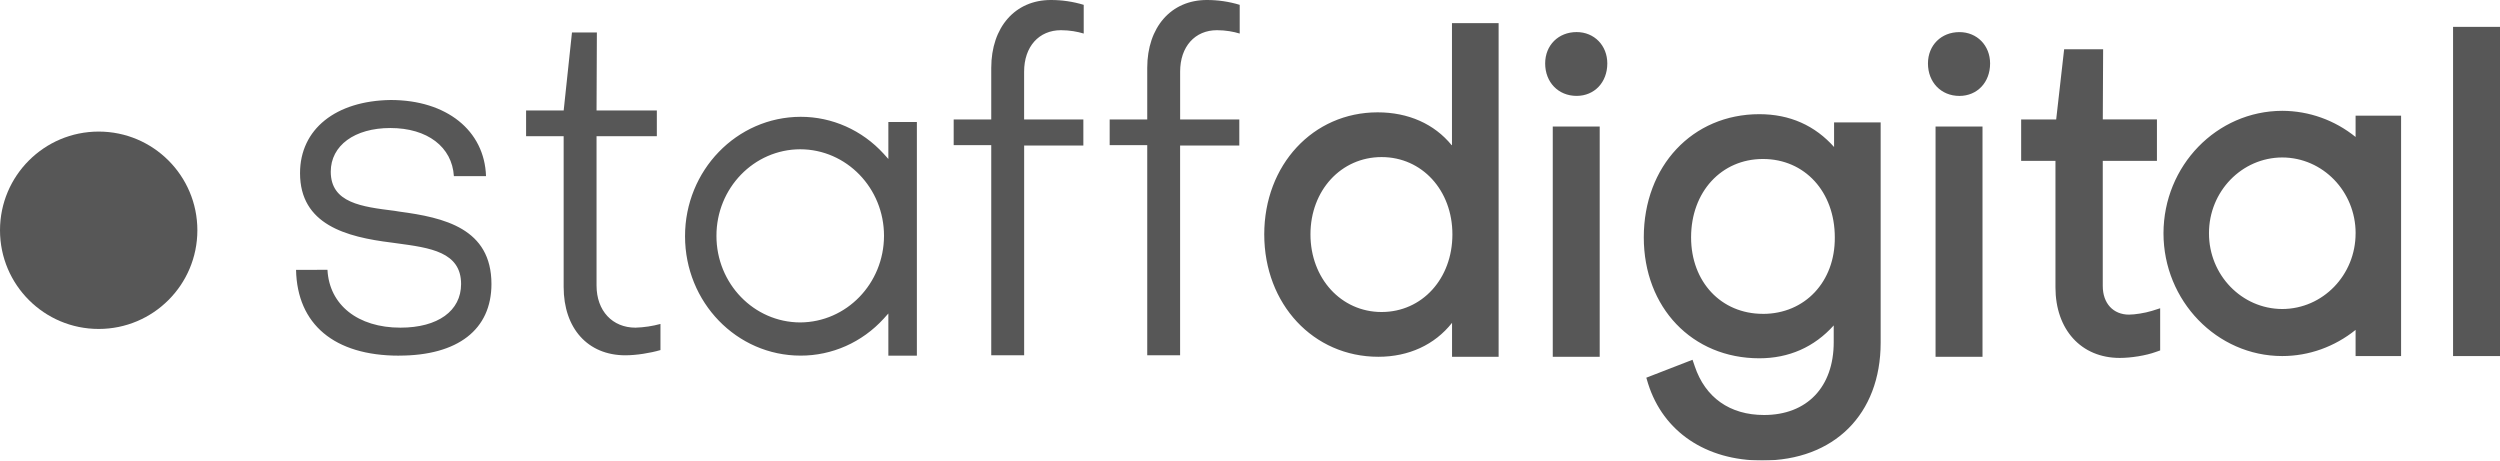
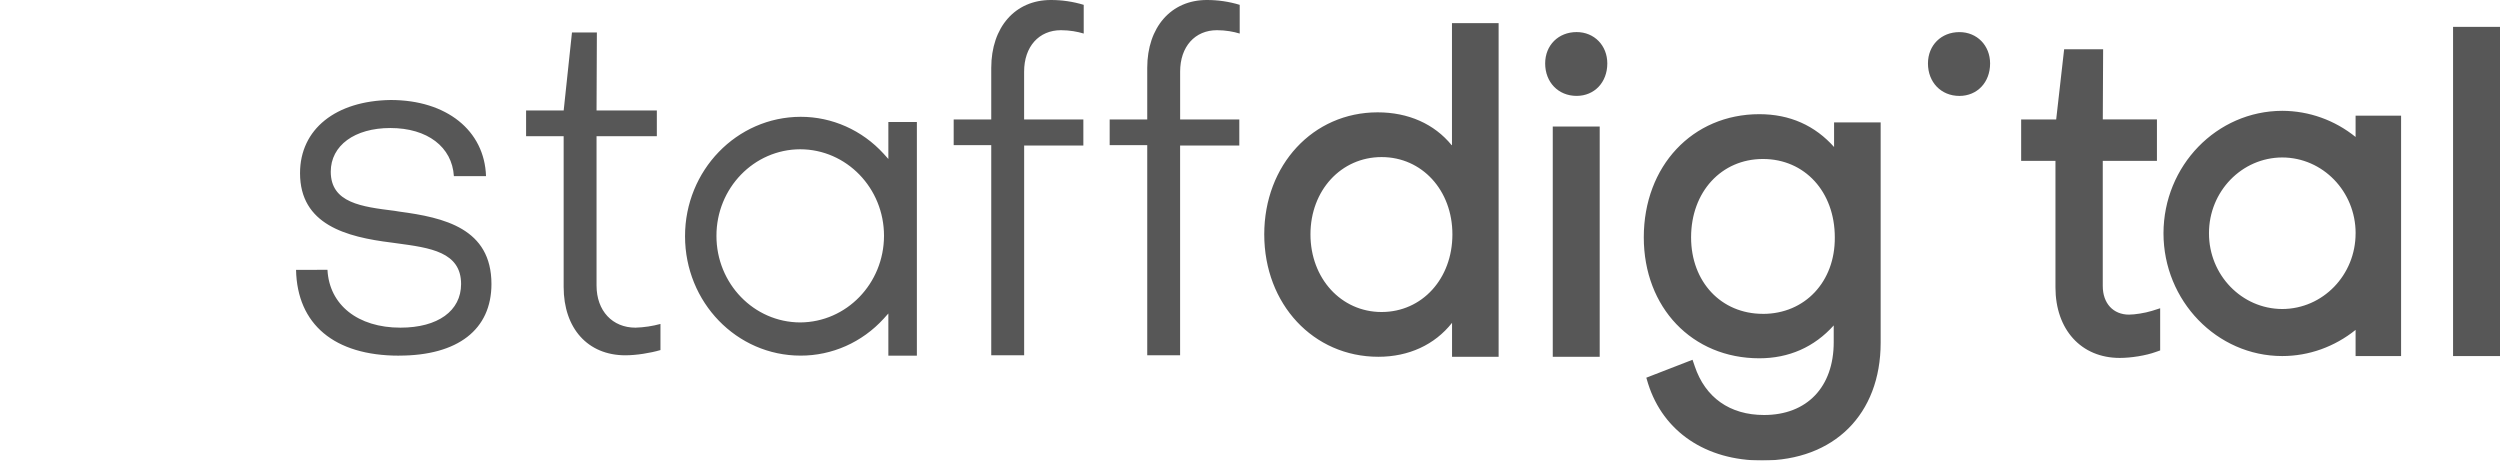
<svg xmlns="http://www.w3.org/2000/svg" width="76" height="14" viewBox="0 0 76 14">
  <g fill="none" fill-rule="evenodd" opacity=".663">
    <g fill="#010101">
      <g>
        <g>
          <g transform="translate(-1116 -297) translate(1006 293) translate(110 4)">
-             <path fill-rule="nonzero" d="M44.13 4.413c-.527-.646-1.317-.998-2.25-.998-1.965 0-3.447 1.6-3.447 3.71 0 2.121 1.493 3.721 3.469 3.721.922 0 1.712-.363 2.24-1.032v1.032h1.416V.703H44.14v3.71h-.01zm.023 2.712c0 1.35-.923 2.36-2.153 2.36-1.228 0-2.162-1.021-2.162-2.36S40.772 4.775 42 4.775c1.23 0 2.153 1.01 2.153 2.35zm3.776-6.15c-.55 0-.956.397-.956.954 0 .567.396.986.956.986.538 0 .933-.408.933-.987 0-.544-.395-.953-.933-.953zm-.725 2.871h1.427v7h-1.427v-7zm8.563.635c-.593-.67-1.361-1.01-2.283-1.01-2.031 0-3.513 1.577-3.513 3.744 0 2.134 1.471 3.677 3.512 3.677.9 0 1.67-.34 2.262-.999v.51c0 1.362-.812 2.213-2.118 2.213-1.043 0-1.79-.533-2.108-1.486l-.066-.193-1.405.545.054.181C50.564 13.127 51.86 14 53.572 14c2.184 0 3.6-1.407 3.6-3.585V3.72h-1.416v.76h.011zm-2.174 5.06c-1.273 0-2.184-.975-2.184-2.325 0-1.384.922-2.383 2.184-2.383 1.274 0 2.185.999 2.185 2.383.011 1.35-.911 2.326-2.185 2.326zM59.566.976c-.55 0-.956.397-.956.954 0 .567.396.986.956.986.538 0 .933-.408.933-.987 0-.544-.395-.953-.933-.953zm-.725 2.871h1.427v7h-1.427v-7zm5.885 5.718c-.483 0-.802-.34-.802-.873V4.89h1.647V3.63h-1.646l.01-2.133H62.75l-.242 2.134h-1.065V4.89h1.043v3.846c0 1.282.78 2.145 1.954 2.145.341 0 .79-.07 1.098-.182l.131-.046V9.371l-.252.08c-.22.068-.527.113-.691.113zM74.573.817H76v10.007h-1.427V.817zM71.61 4.164c-.636-.514-1.42-.793-2.229-.795-1.993.004-3.607 1.668-3.611 3.722 0 2.054 1.624 3.733 3.61 3.733.814 0 1.594-.284 2.23-.795v.795h1.383V3.517H71.61v.647zm0 2.927c.002 1.27-.996 2.3-2.229 2.303-1.232-.003-2.23-1.033-2.228-2.303-.002-1.27.996-2.301 2.228-2.304 1.233.003 2.23 1.034 2.23 2.304zm-59.48 3.72c1.79 0 2.81-.793 2.81-2.177 0-1.691-1.438-2.02-2.8-2.201l-.142-.023c-.999-.125-1.943-.238-1.943-1.191 0-.794.724-1.327 1.811-1.327 1.13 0 1.878.578 1.932 1.463h.977C14.73 3.97 13.578 3.04 11.877 3.04c-1.67.023-2.756.885-2.756 2.224 0 1.566 1.405 1.94 2.778 2.11l.175.024c.999.135 1.943.26 1.943 1.236 0 .816-.703 1.327-1.845 1.327-1.294 0-2.162-.692-2.217-1.758H9c.033 1.657 1.164 2.609 3.128 2.609zm6.883-.01c.33 0 .758-.068 1.065-.159v-.794c-.248.067-.502.105-.758.113-.702 0-1.185-.51-1.185-1.281V4.14h1.833v-.782h-1.833l.01-2.372h-.757l-.252 2.372h-1.143v.783h1.142v4.583c0 1.26.736 2.077 1.877 2.077h.001zm13.92-7.17h-1.8V2.178c0-.761.45-1.26 1.12-1.26.264 0 .505.045.692.102V.147c-.325-.098-.661-.148-1-.147-1.087 0-1.811.828-1.811 2.064v1.567h-1.142v.782h1.142V10.8h1V4.425h1.8V3.63zm4.743 0h-1.8V2.178c0-.761.45-1.26 1.12-1.26.263 0 .505.045.691.102V.147c-.324-.098-.661-.148-1-.147-1.087 0-1.811.828-1.811 2.064v1.567h-1.142v.782h1.142V10.8h.999V4.425h1.8V3.63zm-9.803 7.17V3.709h-.867v1.124l-.143-.159c-.655-.718-1.57-1.125-2.525-1.123-1.943.005-3.514 1.63-3.513 3.63 0 2.009 1.57 3.63 3.513 3.63.956.002 1.87-.404 2.525-1.122l.143-.159v1.282h.867V10.8zm-3.546-.999c-1.408-.003-2.548-1.18-2.547-2.632-.002-1.45 1.138-2.629 2.547-2.632 1.408.003 2.548 1.181 2.547 2.632-.003 1.45-1.14 2.625-2.547 2.632z" />
-             <circle cx="3" cy="7" r="3" />
+             <path fill-rule="nonzero" d="M44.13 4.413c-.527-.646-1.317-.998-2.25-.998-1.965 0-3.447 1.6-3.447 3.71 0 2.121 1.493 3.721 3.469 3.721.922 0 1.712-.363 2.24-1.032v1.032h1.416V.703H44.14v3.71h-.01zm.023 2.712c0 1.35-.923 2.36-2.153 2.36-1.228 0-2.162-1.021-2.162-2.36S40.772 4.775 42 4.775c1.23 0 2.153 1.01 2.153 2.35zm3.776-6.15c-.55 0-.956.397-.956.954 0 .567.396.986.956.986.538 0 .933-.408.933-.987 0-.544-.395-.953-.933-.953zm-.725 2.871h1.427v7h-1.427v-7zm8.563.635c-.593-.67-1.361-1.01-2.283-1.01-2.031 0-3.513 1.577-3.513 3.744 0 2.134 1.471 3.677 3.512 3.677.9 0 1.67-.34 2.262-.999v.51c0 1.362-.812 2.213-2.118 2.213-1.043 0-1.79-.533-2.108-1.486l-.066-.193-1.405.545.054.181C50.564 13.127 51.86 14 53.572 14c2.184 0 3.6-1.407 3.6-3.585V3.72h-1.416v.76h.011zm-2.174 5.06c-1.273 0-2.184-.975-2.184-2.325 0-1.384.922-2.383 2.184-2.383 1.274 0 2.185.999 2.185 2.383.011 1.35-.911 2.326-2.185 2.326zM59.566.976c-.55 0-.956.397-.956.954 0 .567.396.986.956.986.538 0 .933-.408.933-.987 0-.544-.395-.953-.933-.953zm-.725 2.871h1.427v7v-7zm5.885 5.718c-.483 0-.802-.34-.802-.873V4.89h1.647V3.63h-1.646l.01-2.133H62.75l-.242 2.134h-1.065V4.89h1.043v3.846c0 1.282.78 2.145 1.954 2.145.341 0 .79-.07 1.098-.182l.131-.046V9.371l-.252.08c-.22.068-.527.113-.691.113zM74.573.817H76v10.007h-1.427V.817zM71.61 4.164c-.636-.514-1.42-.793-2.229-.795-1.993.004-3.607 1.668-3.611 3.722 0 2.054 1.624 3.733 3.61 3.733.814 0 1.594-.284 2.23-.795v.795h1.383V3.517H71.61v.647zm0 2.927c.002 1.27-.996 2.3-2.229 2.303-1.232-.003-2.23-1.033-2.228-2.303-.002-1.27.996-2.301 2.228-2.304 1.233.003 2.23 1.034 2.23 2.304zm-59.48 3.72c1.79 0 2.81-.793 2.81-2.177 0-1.691-1.438-2.02-2.8-2.201l-.142-.023c-.999-.125-1.943-.238-1.943-1.191 0-.794.724-1.327 1.811-1.327 1.13 0 1.878.578 1.932 1.463h.977C14.73 3.97 13.578 3.04 11.877 3.04c-1.67.023-2.756.885-2.756 2.224 0 1.566 1.405 1.94 2.778 2.11l.175.024c.999.135 1.943.26 1.943 1.236 0 .816-.703 1.327-1.845 1.327-1.294 0-2.162-.692-2.217-1.758H9c.033 1.657 1.164 2.609 3.128 2.609zm6.883-.01c.33 0 .758-.068 1.065-.159v-.794c-.248.067-.502.105-.758.113-.702 0-1.185-.51-1.185-1.281V4.14h1.833v-.782h-1.833l.01-2.372h-.757l-.252 2.372h-1.143v.783h1.142v4.583c0 1.26.736 2.077 1.877 2.077h.001zm13.92-7.17h-1.8V2.178c0-.761.45-1.26 1.12-1.26.264 0 .505.045.692.102V.147c-.325-.098-.661-.148-1-.147-1.087 0-1.811.828-1.811 2.064v1.567h-1.142v.782h1.142V10.8h1V4.425h1.8V3.63zm4.743 0h-1.8V2.178c0-.761.45-1.26 1.12-1.26.263 0 .505.045.691.102V.147c-.324-.098-.661-.148-1-.147-1.087 0-1.811.828-1.811 2.064v1.567h-1.142v.782h1.142V10.8h.999V4.425h1.8V3.63zm-9.803 7.17V3.709h-.867v1.124l-.143-.159c-.655-.718-1.57-1.125-2.525-1.123-1.943.005-3.514 1.63-3.513 3.63 0 2.009 1.57 3.63 3.513 3.63.956.002 1.87-.404 2.525-1.122l.143-.159v1.282h.867V10.8zm-3.546-.999c-1.408-.003-2.548-1.18-2.547-2.632-.002-1.45 1.138-2.629 2.547-2.632 1.408.003 2.548 1.181 2.547 2.632-.003 1.45-1.14 2.625-2.547 2.632z" />
          </g>
        </g>
      </g>
    </g>
  </g>
</svg>